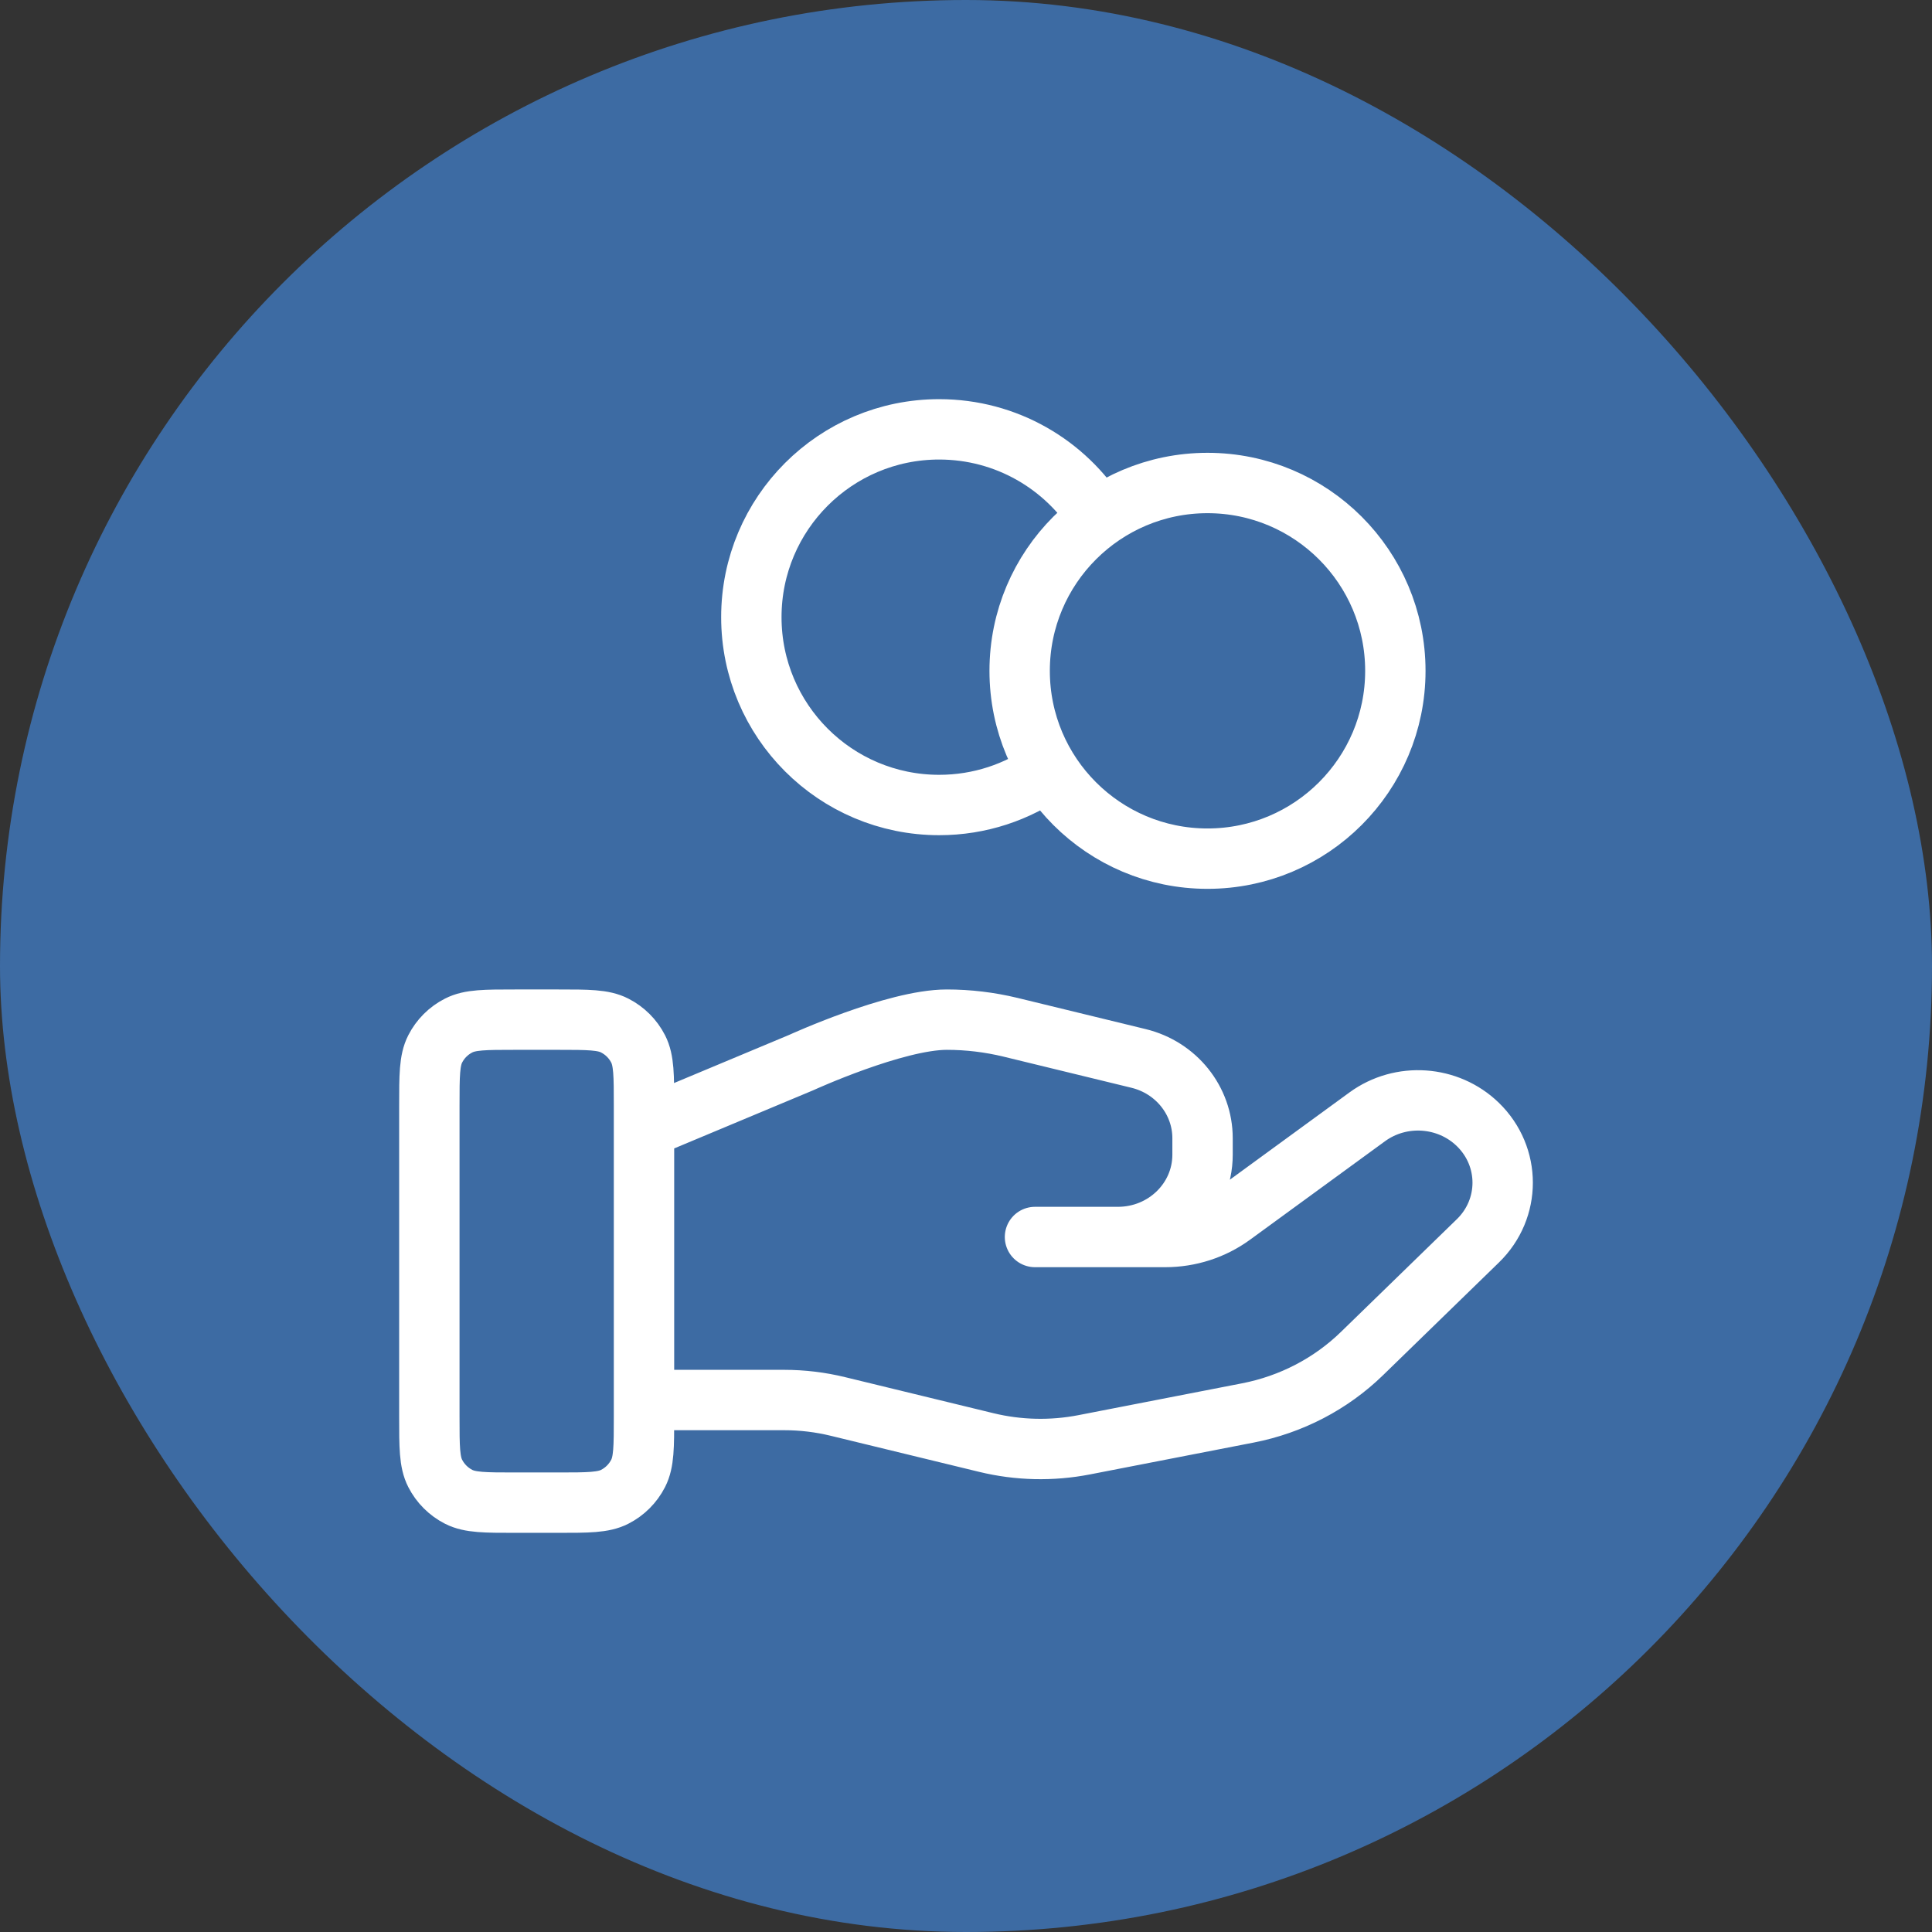
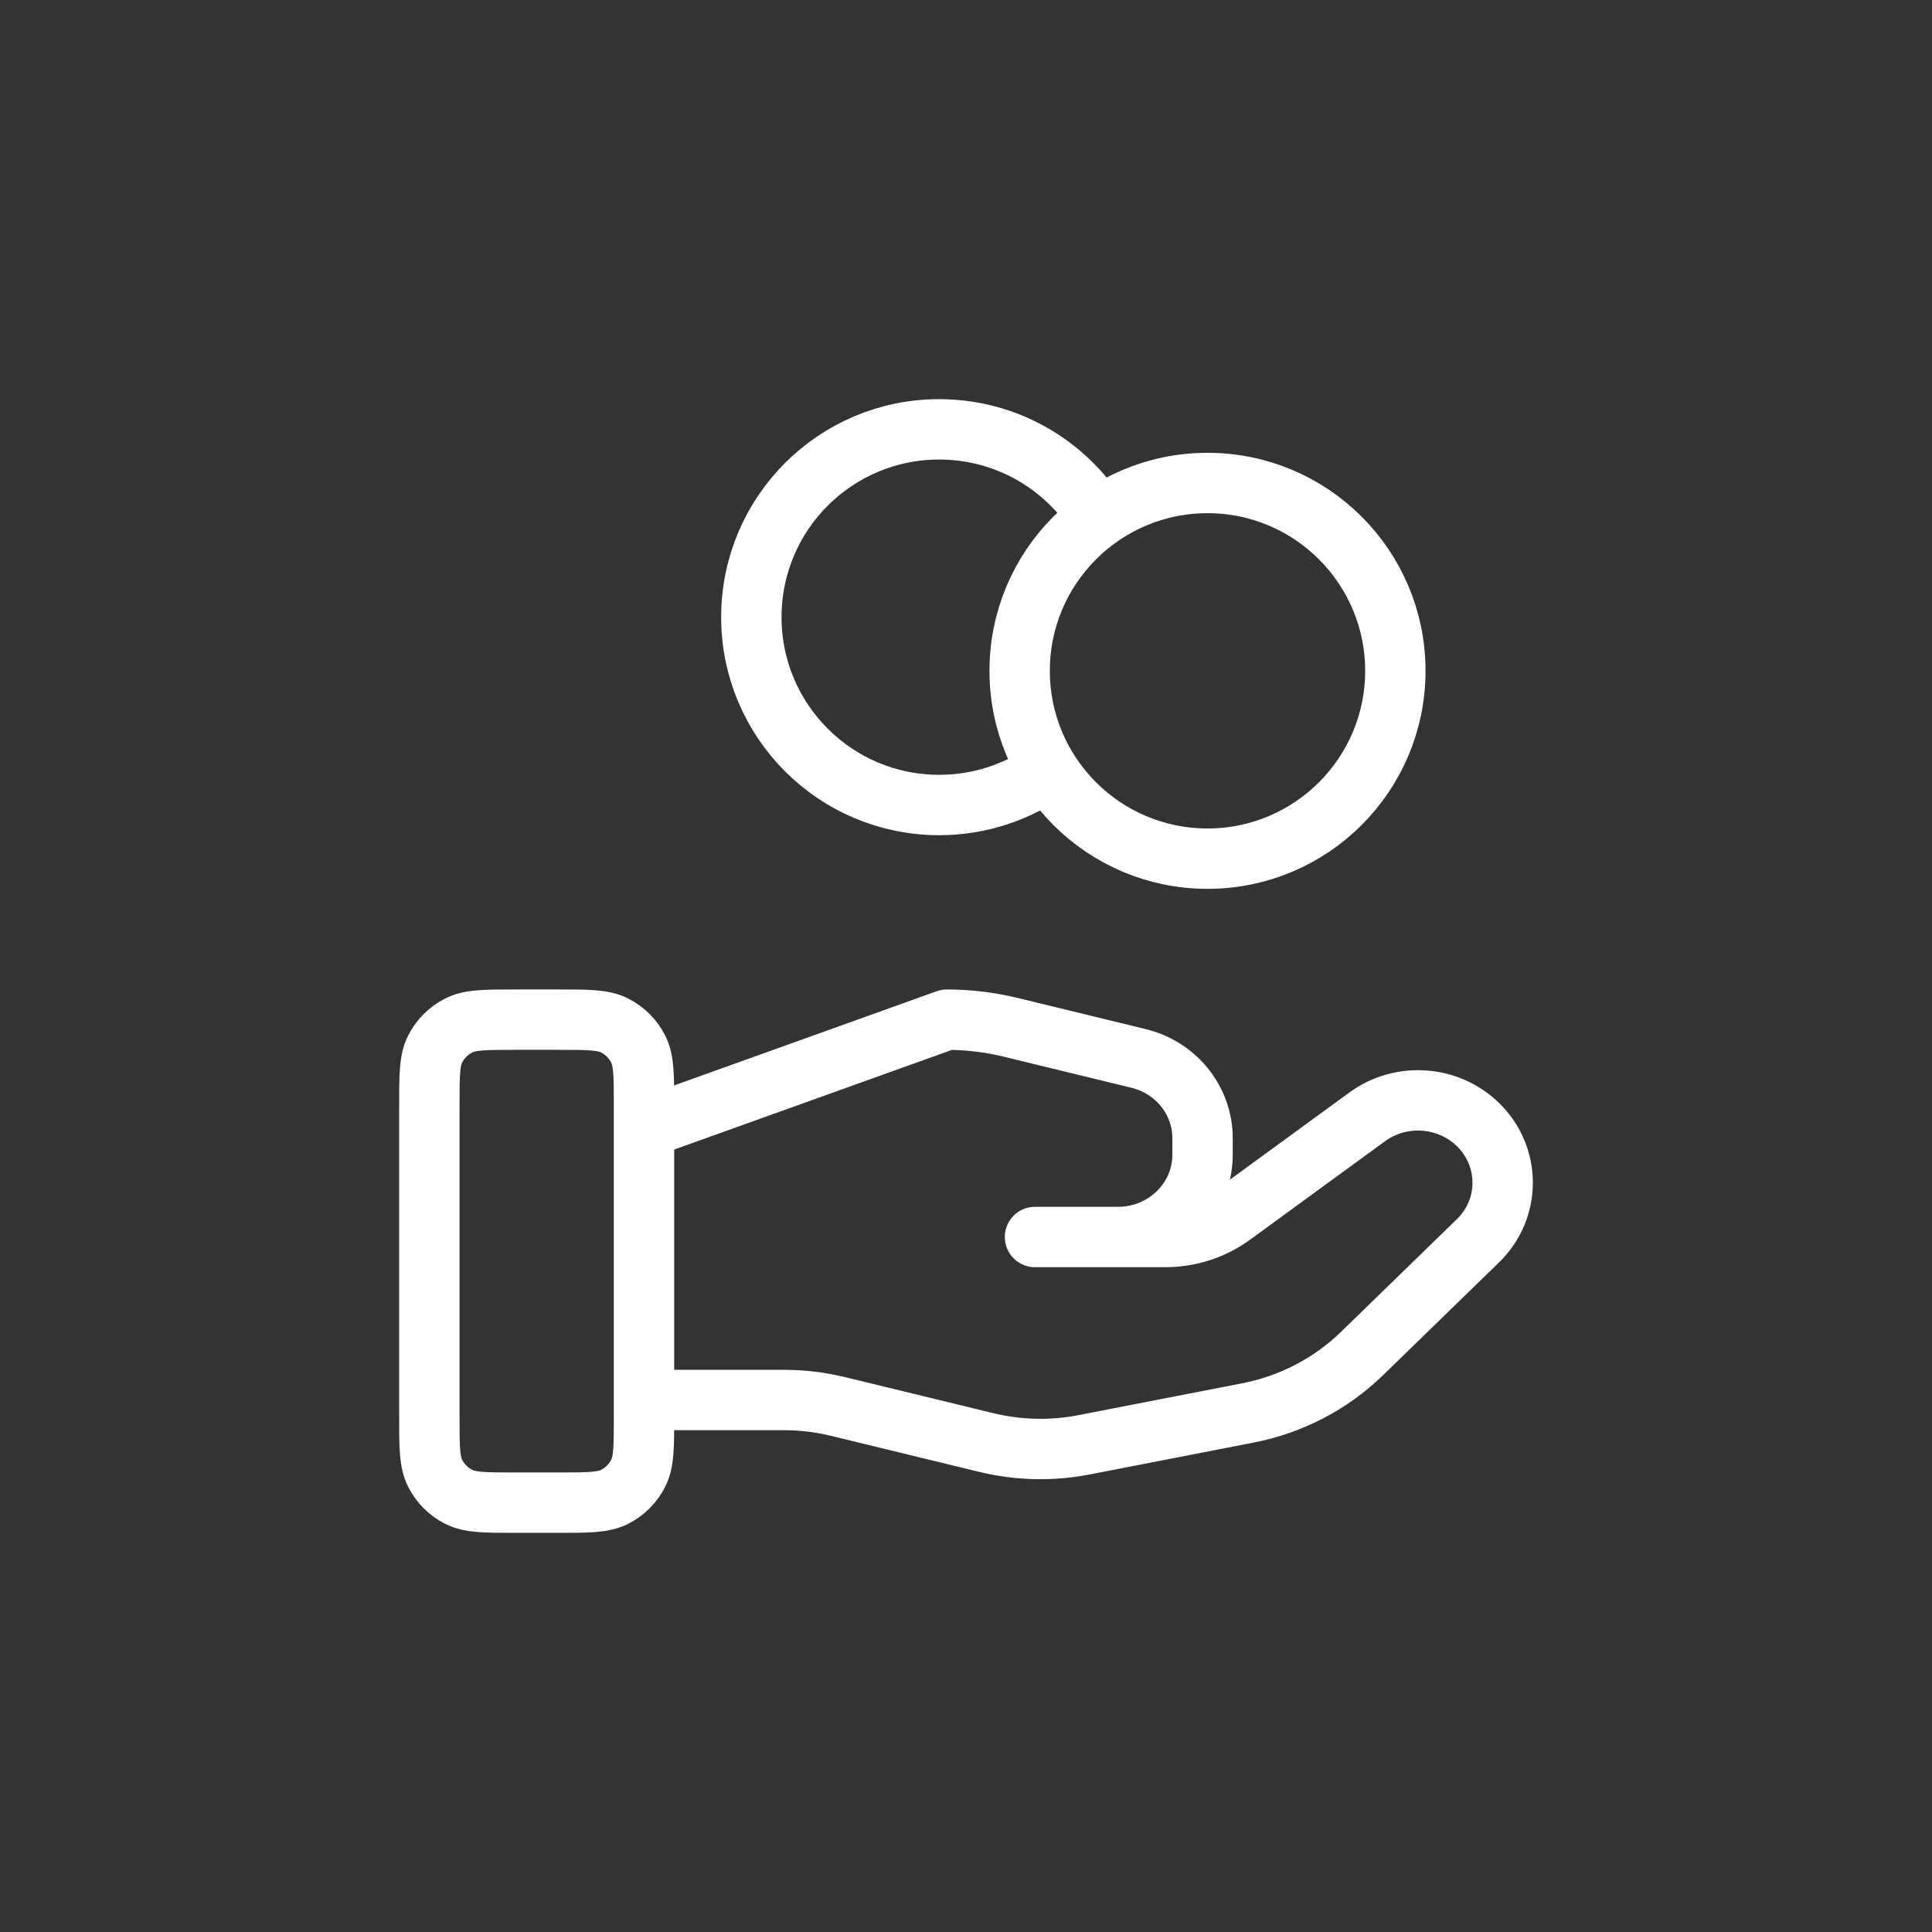
<svg xmlns="http://www.w3.org/2000/svg" width="48" height="48" viewBox="0 0 48 48" fill="none">
  <rect x="0" y="0" width="48" height="48" fill="#333333" stroke="none" />
-   <rect width="48" height="48" rx="24" fill="#3D6BA3" />
-   <path d="M26.039 19.136C25.276 19.68 24.342 20 23.333 20C20.756 20 18.667 17.911 18.667 15.333C18.667 12.756 20.756 10.667 23.333 10.667C25.004 10.667 26.47 11.544 27.294 12.864M16 34.783H19.48C19.934 34.783 20.385 34.837 20.825 34.945L24.503 35.839C25.3 36.033 26.132 36.052 26.938 35.895L31.004 35.104C32.078 34.895 33.066 34.381 33.84 33.627L36.717 30.829C37.539 30.031 37.539 28.736 36.717 27.937C35.977 27.218 34.806 27.137 33.969 27.747L30.617 30.193C30.137 30.544 29.552 30.733 28.951 30.733H25.714L27.775 30.733C28.936 30.733 29.877 29.818 29.877 28.688V28.279C29.877 27.341 29.221 26.523 28.285 26.296L25.105 25.522C24.587 25.397 24.057 25.333 23.524 25.333C22.238 25.333 19.909 26.398 19.909 26.398L16 28.033M34.667 16.667C34.667 19.244 32.577 21.333 30 21.333C27.423 21.333 25.333 19.244 25.333 16.667C25.333 14.089 27.423 12 30 12C32.577 12 34.667 14.089 34.667 16.667ZM10.667 27.467L10.667 35.2C10.667 35.947 10.667 36.32 10.812 36.605C10.94 36.856 11.144 37.06 11.395 37.188C11.68 37.333 12.053 37.333 12.8 37.333H13.867C14.613 37.333 14.987 37.333 15.272 37.188C15.523 37.06 15.727 36.856 15.855 36.605C16 36.32 16 35.947 16 35.2V27.467C16 26.72 16 26.346 15.855 26.061C15.727 25.81 15.523 25.607 15.272 25.479C14.987 25.333 14.613 25.333 13.867 25.333L12.8 25.333C12.053 25.333 11.68 25.333 11.395 25.479C11.144 25.606 10.94 25.81 10.812 26.061C10.667 26.346 10.667 26.72 10.667 27.467Z" stroke="white" stroke-width="1.5" stroke-linecap="round" stroke-linejoin="round" />
+   <path d="M26.039 19.136C25.276 19.68 24.342 20 23.333 20C20.756 20 18.667 17.911 18.667 15.333C18.667 12.756 20.756 10.667 23.333 10.667C25.004 10.667 26.47 11.544 27.294 12.864M16 34.783H19.48C19.934 34.783 20.385 34.837 20.825 34.945L24.503 35.839C25.3 36.033 26.132 36.052 26.938 35.895L31.004 35.104C32.078 34.895 33.066 34.381 33.84 33.627L36.717 30.829C37.539 30.031 37.539 28.736 36.717 27.937C35.977 27.218 34.806 27.137 33.969 27.747L30.617 30.193C30.137 30.544 29.552 30.733 28.951 30.733H25.714L27.775 30.733C28.936 30.733 29.877 29.818 29.877 28.688V28.279C29.877 27.341 29.221 26.523 28.285 26.296L25.105 25.522C24.587 25.397 24.057 25.333 23.524 25.333L16 28.033M34.667 16.667C34.667 19.244 32.577 21.333 30 21.333C27.423 21.333 25.333 19.244 25.333 16.667C25.333 14.089 27.423 12 30 12C32.577 12 34.667 14.089 34.667 16.667ZM10.667 27.467L10.667 35.2C10.667 35.947 10.667 36.32 10.812 36.605C10.94 36.856 11.144 37.06 11.395 37.188C11.68 37.333 12.053 37.333 12.8 37.333H13.867C14.613 37.333 14.987 37.333 15.272 37.188C15.523 37.06 15.727 36.856 15.855 36.605C16 36.32 16 35.947 16 35.2V27.467C16 26.72 16 26.346 15.855 26.061C15.727 25.81 15.523 25.607 15.272 25.479C14.987 25.333 14.613 25.333 13.867 25.333L12.8 25.333C12.053 25.333 11.68 25.333 11.395 25.479C11.144 25.606 10.94 25.81 10.812 26.061C10.667 26.346 10.667 26.72 10.667 27.467Z" stroke="white" stroke-width="1.5" stroke-linecap="round" stroke-linejoin="round" />
</svg>